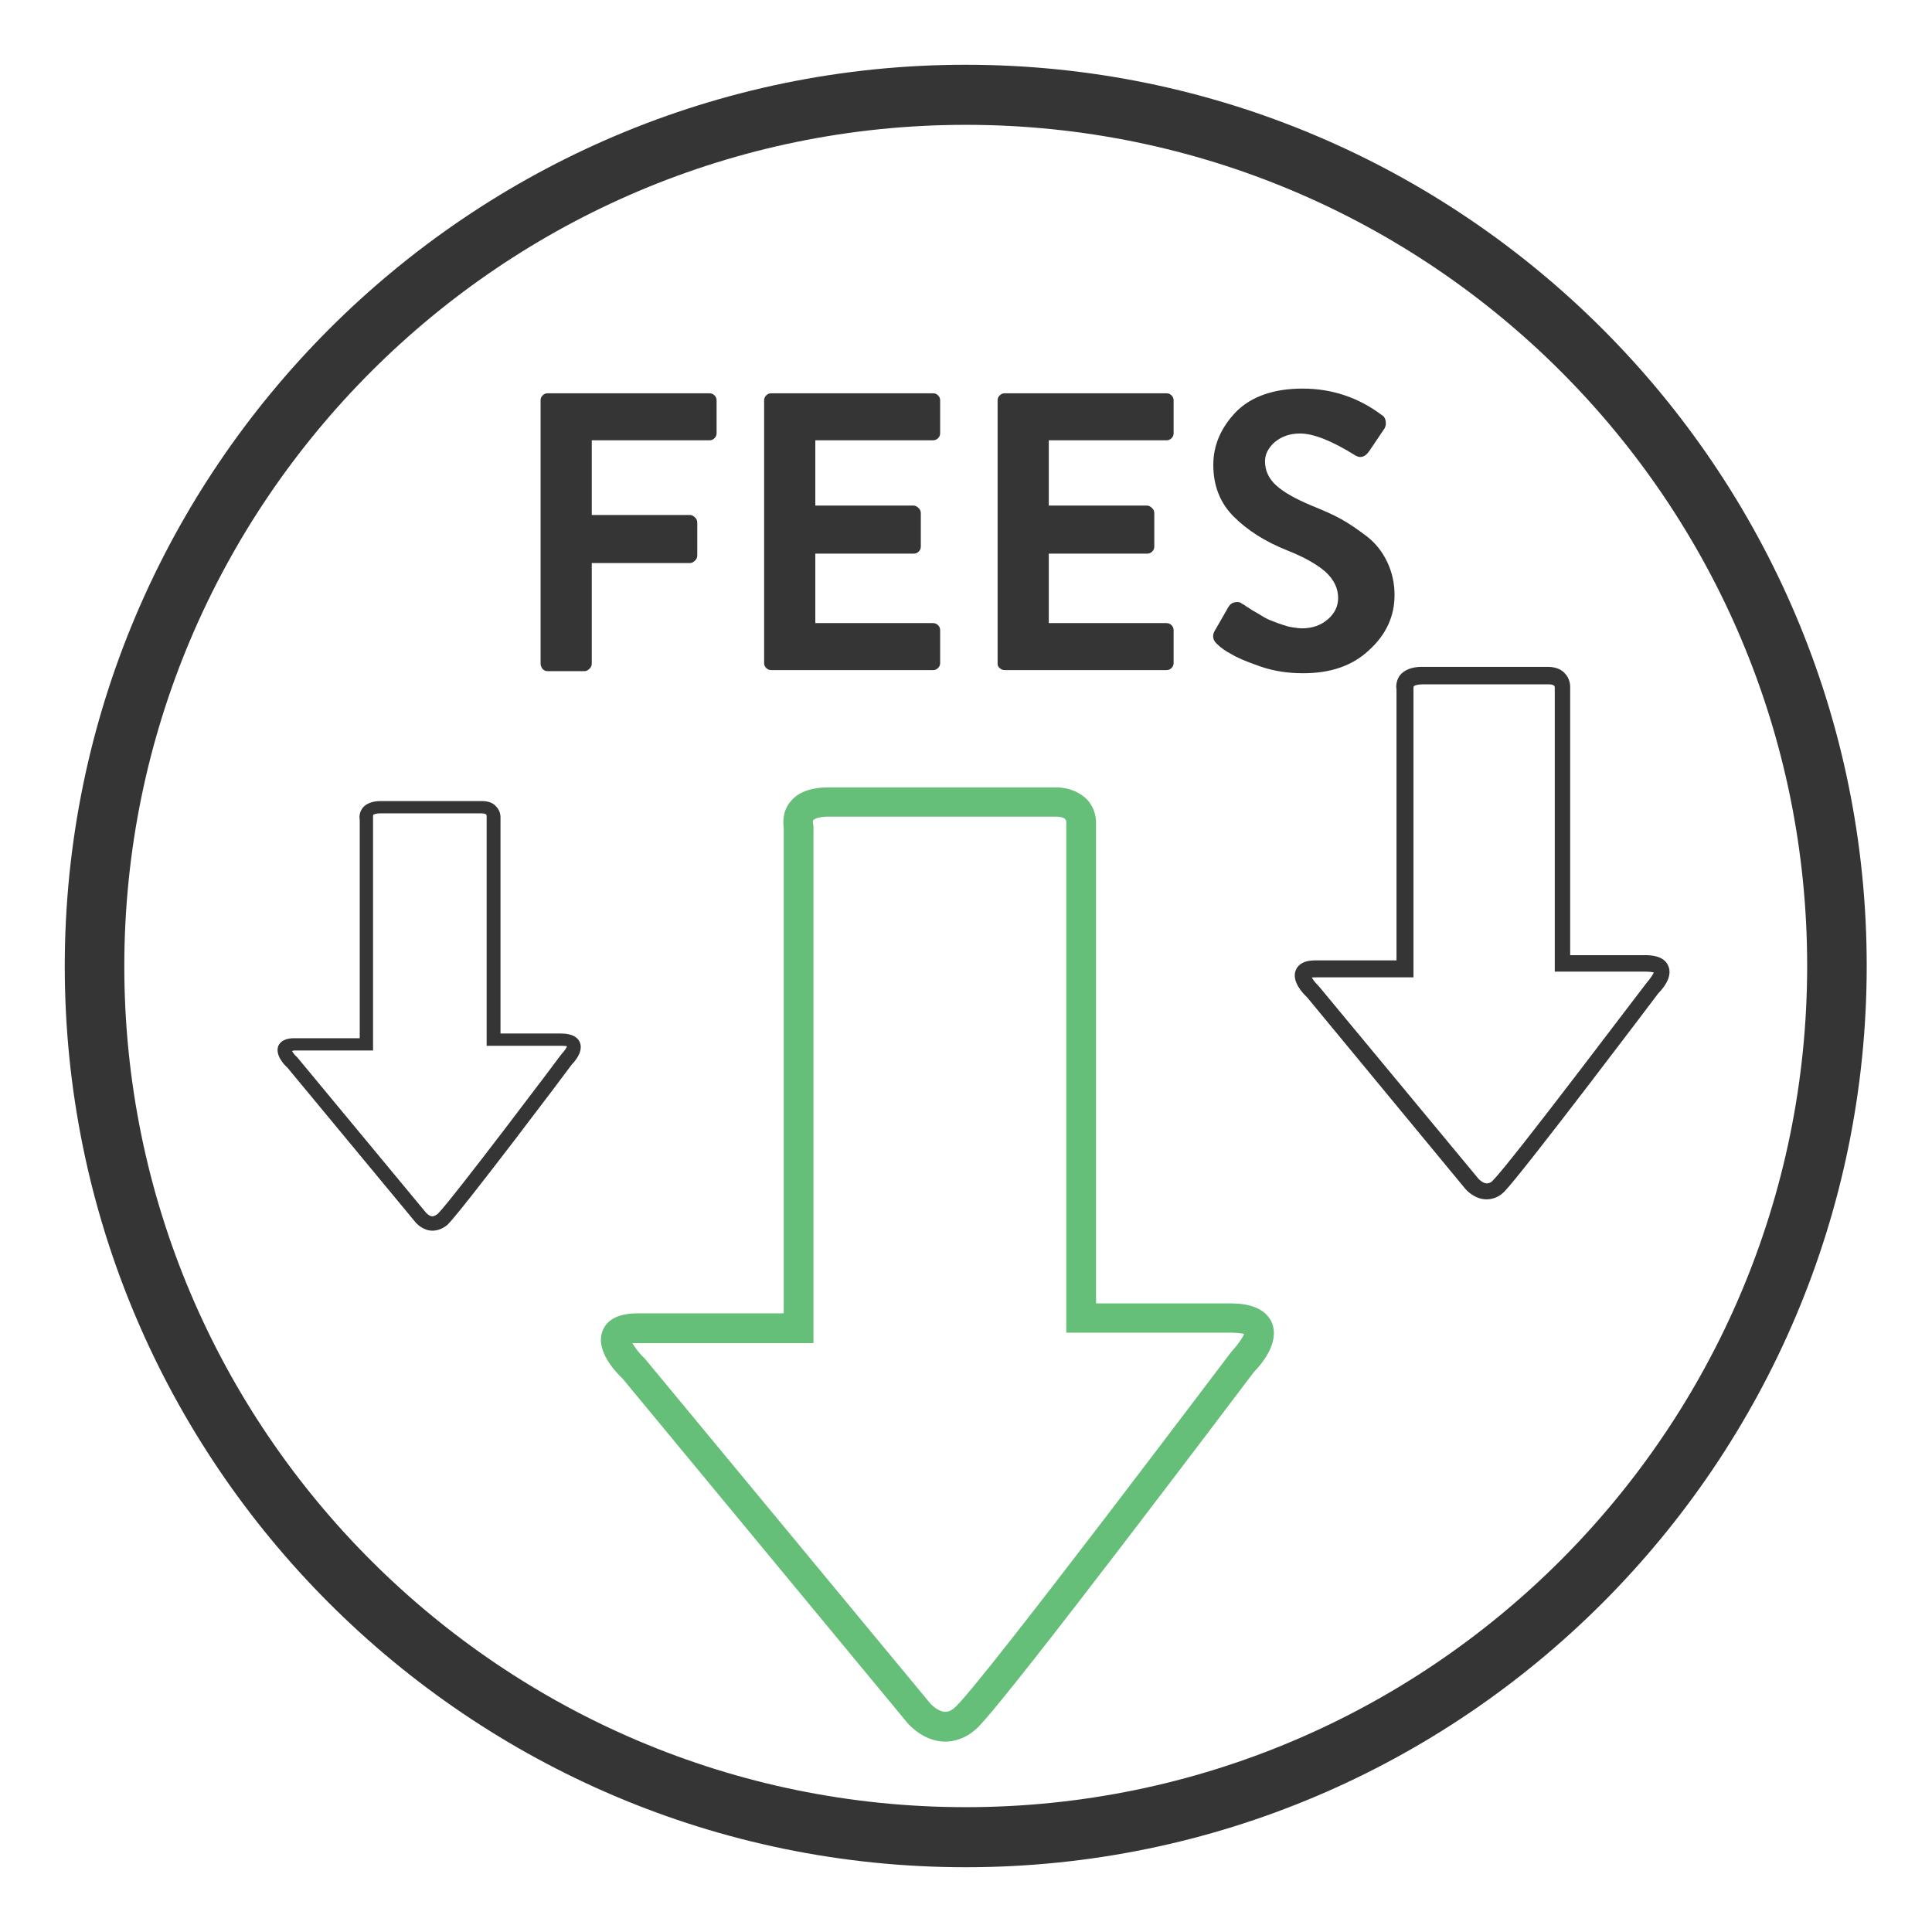
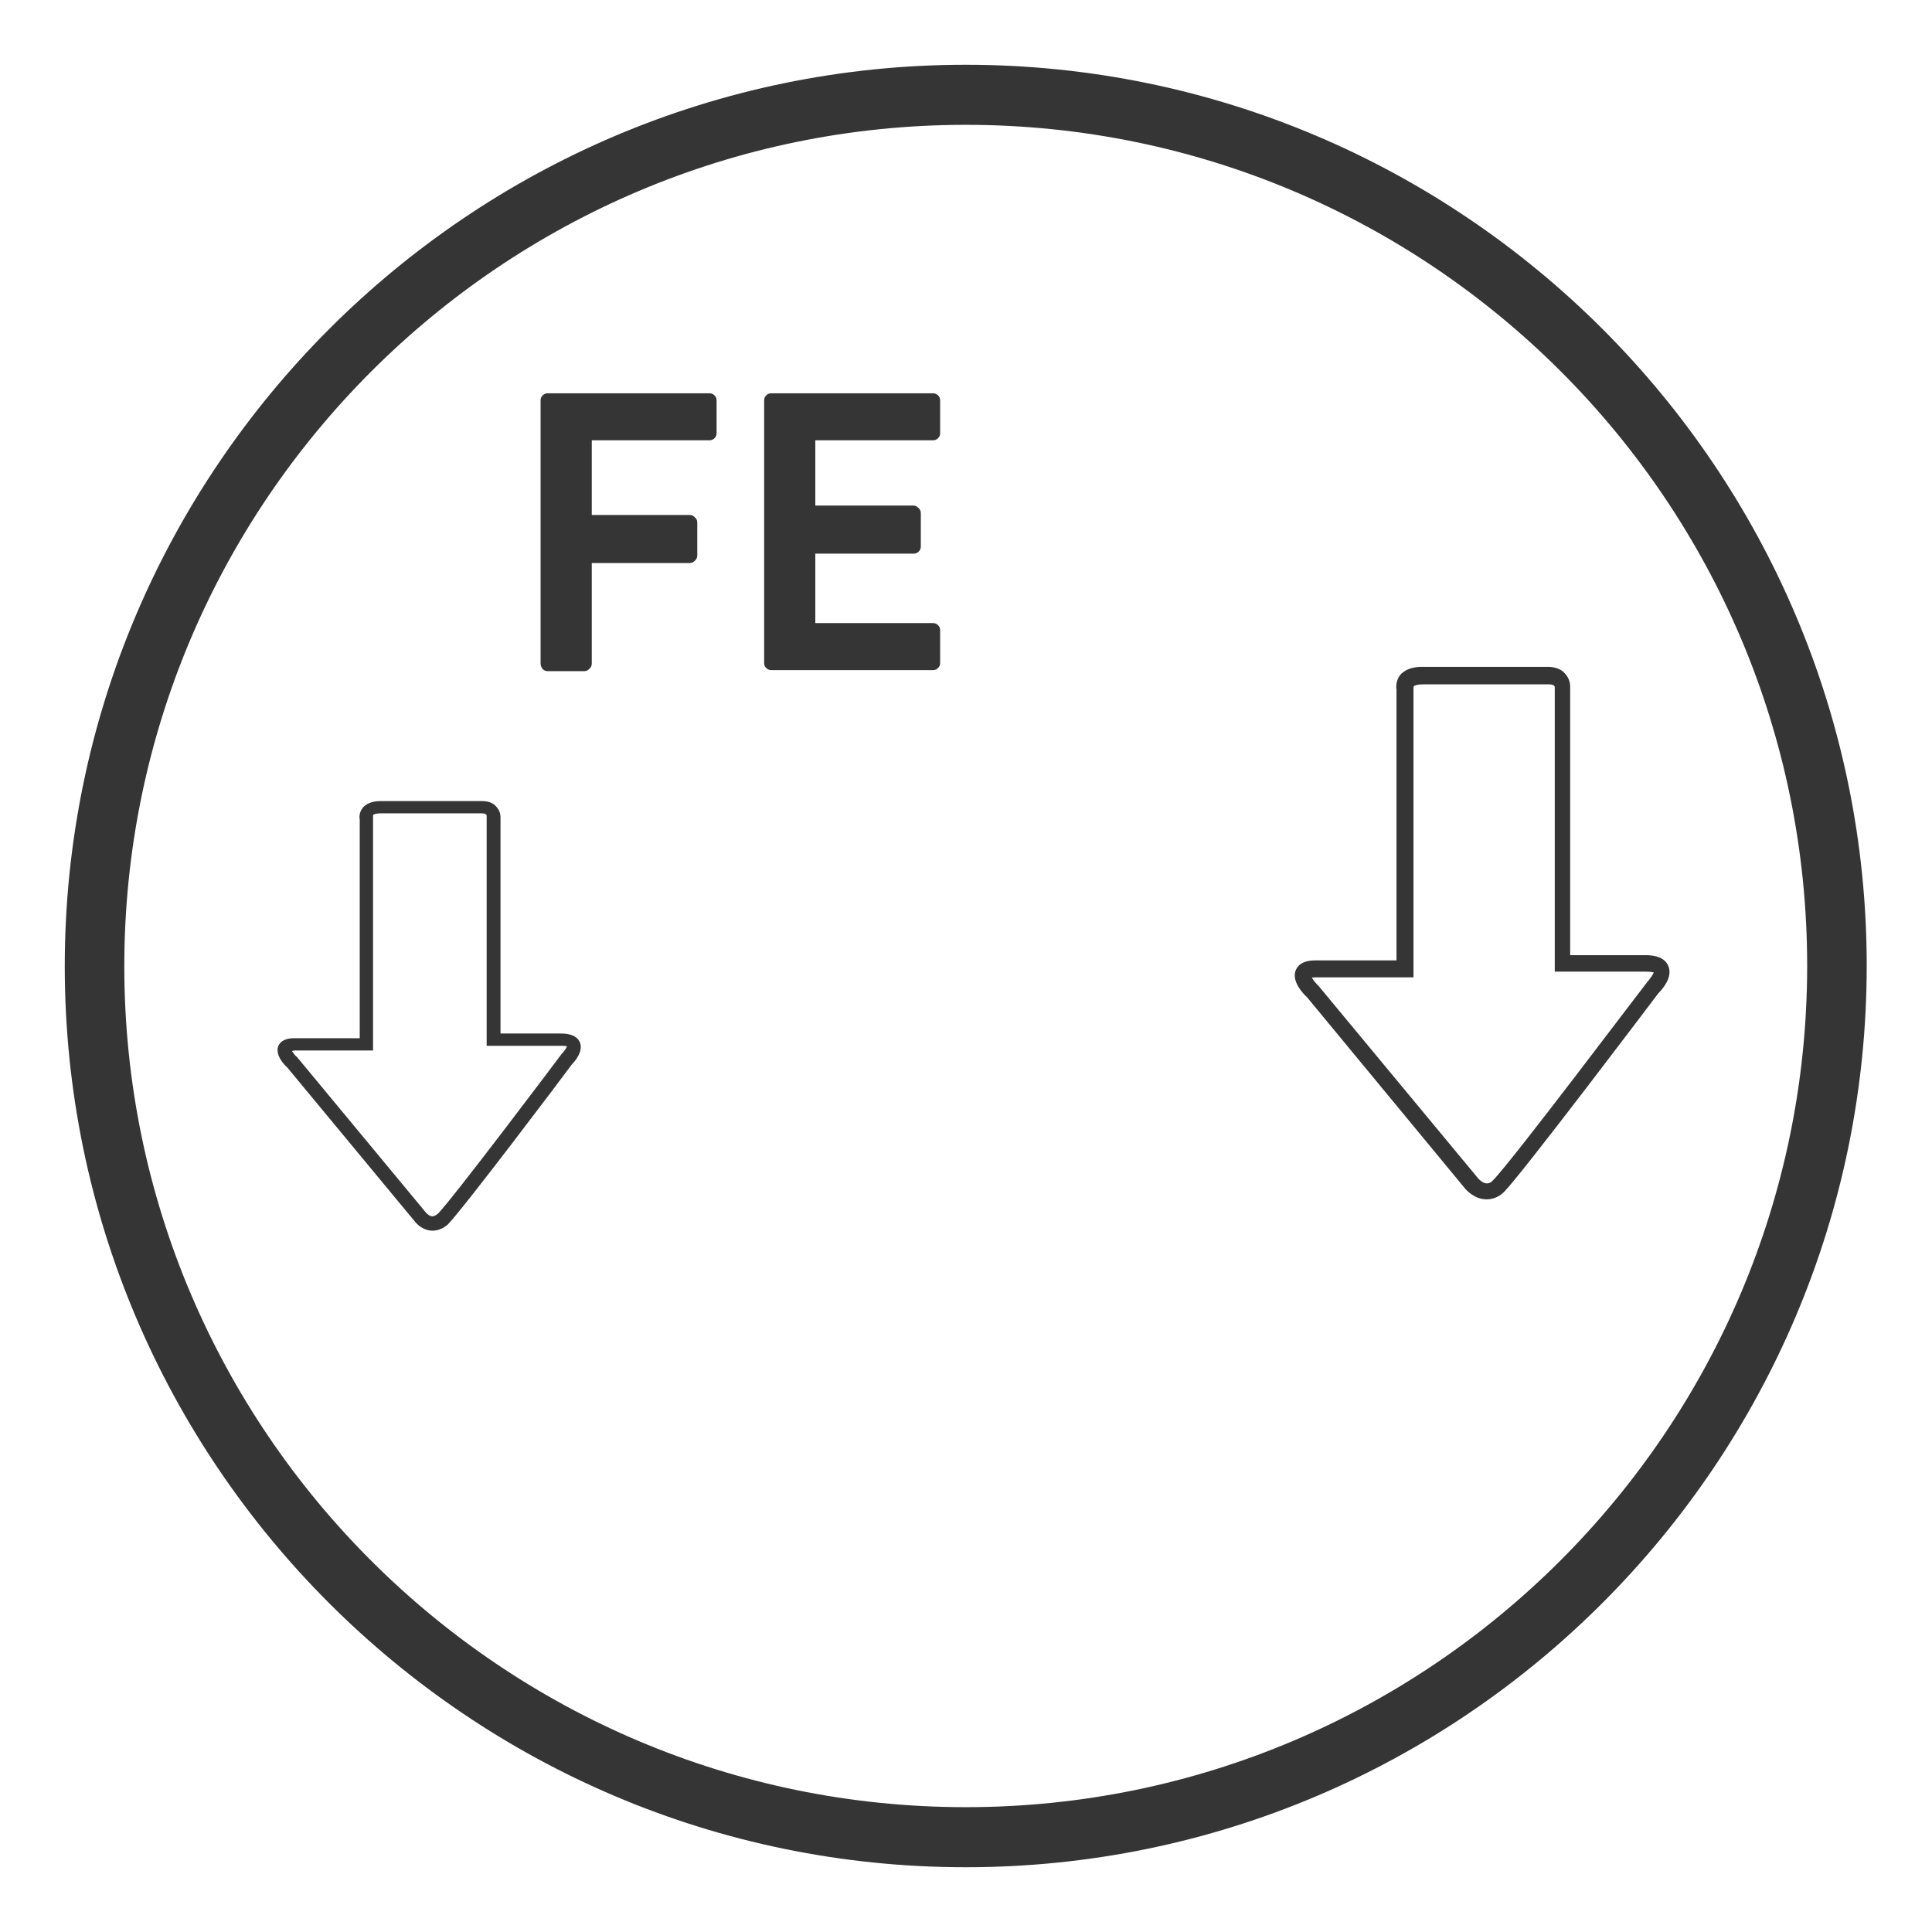
<svg xmlns="http://www.w3.org/2000/svg" id="Layer_1" x="0px" y="0px" viewBox="0 0 369.9 369.9" style="enable-background:new 0 0 369.9 369.9;" xml:space="preserve">
  <style type="text/css"> .st0{fill:#FFFFFF;} .st1{clip-path:url(#SVGID_00000171720480824078815530000009516815871484042118_);} .st2{fill:#353535;} .st3{fill:none;stroke:#353535;stroke-width:0.45;stroke-miterlimit:10;} .st4{fill:#66BF78;} .st5{fill-rule:evenodd;clip-rule:evenodd;fill:#353535;} .st6{fill:#66BF78;stroke:#66BF78;stroke-width:0.5;stroke-miterlimit:10;} .st7{fill:#353535;stroke:#353535;stroke-width:0.25;stroke-miterlimit:10;} .st8{fill:none;stroke:#353535;stroke-width:1.5;stroke-miterlimit:10;} .st9{clip-path:url(#SVGID_00000119831043118797293200000007079915986987706798_);} </style>
  <g>
    <g>
      <path class="st2" d="M103.5,127V76.7c0-0.4,0.1-0.7,0.4-1c0.3-0.3,0.6-0.4,1-0.4h30.9c0.4,0,0.7,0.1,1,0.4c0.3,0.3,0.4,0.6,0.4,1 v6.2c0,0.4-0.1,0.7-0.4,1c-0.3,0.3-0.6,0.4-1,0.4h-22.5v14.3h18.8c0.4,0,0.7,0.2,1,0.5c0.3,0.3,0.4,0.6,0.4,1v6.2 c0,0.4-0.1,0.7-0.4,1c-0.3,0.3-0.6,0.5-1,0.5h-18.8V127c0,0.4-0.1,0.7-0.4,1c-0.3,0.3-0.6,0.5-1,0.5h-7c-0.4,0-0.7-0.1-1-0.4 C103.6,127.7,103.5,127.4,103.5,127z" />
      <path class="st2" d="M146.3,127V76.7c0-0.4,0.1-0.7,0.4-1c0.3-0.3,0.6-0.4,1-0.4h30.9c0.4,0,0.7,0.1,1,0.4c0.3,0.3,0.4,0.6,0.4,1 v6.2c0,0.4-0.1,0.7-0.4,1c-0.3,0.3-0.6,0.4-1,0.4h-22.5v12.5h18.8c0.4,0,0.7,0.2,1,0.5c0.3,0.3,0.4,0.6,0.4,1v6.3 c0,0.4-0.1,0.7-0.4,1c-0.3,0.3-0.6,0.4-1,0.4h-18.8v13.3h22.5c0.4,0,0.7,0.1,1,0.4c0.3,0.3,0.4,0.6,0.4,1v6.2c0,0.4-0.1,0.7-0.4,1 c-0.3,0.3-0.6,0.4-1,0.4h-30.9c-0.4,0-0.7-0.1-1-0.4C146.5,127.7,146.3,127.4,146.3,127z" />
-       <path class="st2" d="M191,127V76.7c0-0.4,0.1-0.7,0.4-1c0.3-0.3,0.6-0.4,1-0.4h30.9c0.4,0,0.7,0.1,1,0.4c0.3,0.3,0.4,0.6,0.4,1 v6.2c0,0.4-0.1,0.7-0.4,1c-0.3,0.3-0.6,0.4-1,0.4h-22.5v12.5h18.8c0.4,0,0.7,0.2,1,0.5c0.3,0.3,0.4,0.6,0.4,1v6.3 c0,0.4-0.1,0.7-0.4,1c-0.3,0.3-0.6,0.4-1,0.4h-18.8v13.3h22.5c0.4,0,0.7,0.1,1,0.4c0.3,0.3,0.4,0.6,0.4,1v6.2c0,0.4-0.1,0.7-0.4,1 c-0.3,0.3-0.6,0.4-1,0.4h-30.9c-0.4,0-0.7-0.1-1-0.4C191.1,127.7,191,127.4,191,127z" />
-       <path class="st2" d="M232.9,123.2c-0.7-0.7-0.8-1.5-0.4-2.3l2.7-4.7c0.3-0.5,0.7-0.8,1.3-0.9c0.6-0.1,1,0,1.3,0.3l0.4,0.2 c0.3,0.2,0.5,0.4,0.9,0.6c0.3,0.2,0.7,0.5,1.3,0.8c0.5,0.3,1,0.6,1.5,0.9c0.5,0.3,1.1,0.6,1.7,0.8c0.7,0.3,1.3,0.5,1.9,0.7 c0.6,0.2,1.2,0.4,1.9,0.5c0.7,0.1,1.3,0.2,1.9,0.2c2,0,3.6-0.6,4.9-1.7c1.3-1.1,2-2.5,2-4.1c0-1.9-0.8-3.5-2.4-5 c-1.6-1.4-4-2.8-7.3-4.1c-4.3-1.7-7.7-3.9-10.3-6.5c-2.6-2.6-3.9-5.9-3.9-9.9c0-3.8,1.5-7.2,4.4-10.2c2.9-2.9,7.2-4.4,12.7-4.4 c5.6,0,10.7,1.7,15.2,5.1c0.4,0.2,0.6,0.6,0.7,1.1c0.1,0.6,0,1-0.2,1.4l-2.9,4.3c-0.8,1.2-1.7,1.5-2.7,0.9 c-4.5-2.8-8-4.2-10.6-4.2c-2,0-3.6,0.6-4.9,1.7c-1.2,1.1-1.8,2.3-1.8,3.6c0,1.8,0.7,3.3,2.1,4.6c1.4,1.3,3.7,2.6,6.8,3.9 c2.2,0.9,4.1,1.7,5.7,2.6c1.6,0.9,3.2,2,4.9,3.3c1.7,1.3,3,3,3.9,4.9c0.9,1.9,1.4,4,1.4,6.3c0,4.1-1.6,7.6-4.9,10.6 c-3.2,3-7.4,4.4-12.6,4.4c-2.9,0-5.6-0.4-8.2-1.3c-2.6-0.9-4.5-1.7-5.6-2.4C234.7,124.7,233.7,124,232.9,123.2z" />
    </g>
    <g>
      <g>
        <g>
-           <path class="st6" d="M181,333.2c-4,0-6.7-3.1-7-3.4l-54.6-66c-1.4-1.3-5.2-5.4-3.8-8.9c0.8-2.1,3-3.2,6.5-3.2h28.2v-93.2 c-0.1-0.9-0.3-2.9,1.1-4.7c1.4-1.9,3.9-2.8,7.3-2.8h43.3c3.1,0,4.8,1.2,5.8,2.1c1.8,1.8,1.8,4,1.8,4.5v92.2h25.8 c1.6,0,6.4,0,7.9,3.6c1.5,3.7-2.2,7.9-3.4,9.1c-1.7,2.2-46.4,61.6-52.9,68.1C184.8,332.7,182.5,333.2,181,333.2z M120.7,257 c0.4,0.8,1.4,2.2,2.5,3.2l54.8,66.2c0.4,0.4,1.7,1.6,3,1.6c0.8,0,1.5-0.4,2.3-1.2c6.3-6.3,52.2-67.3,52.7-67.9 c1.3-1.4,2.4-3,2.5-3.7c-0.1,0-0.9-0.3-3.1-0.3h-31v-97.5c0-0.9-0.8-1.3-2.4-1.3h-43.3c-1.9,0-2.9,0.4-3.2,0.8 c-0.2,0.3-0.1,0.7-0.1,0.7l0.1,0.6v98.7h-33.4C121.5,256.9,121,256.9,120.7,257z" />
-         </g>
+           </g>
      </g>
    </g>
    <g>
      <g>
        <g>
          <path class="st7" d="M284.6,229.5c-2.2,0-3.7-1.7-3.9-1.9l-30.4-36.8c-0.8-0.7-2.9-3-2.1-5c0.5-1.2,1.7-1.8,3.6-1.8h15.7v-52 c-0.1-0.5-0.1-1.6,0.6-2.6c0.8-1,2.2-1.6,4.1-1.6h24.1c1.7,0,2.7,0.6,3.2,1.2c1,1,1,2.3,1,2.5V183h14.4c0.9,0,3.6,0,4.4,2 c0.9,2.1-1.2,4.4-1.9,5.1c-0.9,1.2-25.9,34.3-29.5,38C286.7,229.3,285.4,229.5,284.6,229.5z M251,187.1c0.2,0.5,0.8,1.2,1.4,1.8 l30.6,36.9c0.2,0.2,0.9,0.9,1.7,0.9c0.4,0,0.9-0.2,1.3-0.7c3.5-3.5,29.1-37.5,29.4-37.8c0.7-0.8,1.3-1.7,1.4-2.1 c-0.1,0-0.5-0.2-1.7-0.2h-17.3v-54.3c0-0.5-0.5-0.7-1.3-0.7h-24.1c-1,0-1.6,0.2-1.8,0.4c-0.1,0.1-0.1,0.4-0.1,0.4l0,0.3v55 h-18.6C251.4,187,251.2,187,251,187.1z" />
        </g>
      </g>
    </g>
    <g>
      <g>
        <g>
          <path class="st7" d="M82.8,235.5c-1.8,0-3-1.4-3.1-1.5l-24.6-29.7c-0.7-0.6-2.3-2.4-1.7-4c0.4-0.9,1.4-1.4,2.9-1.4H69v-42 c-0.1-0.4-0.1-1.3,0.5-2.1c0.6-0.8,1.8-1.3,3.3-1.3h19.5c1.4,0,2.2,0.5,2.6,1c0.8,0.8,0.8,1.8,0.8,2v41.5h11.6 c0.7,0,2.9,0,3.6,1.6c0.7,1.7-1,3.6-1.5,4.1c-0.7,1-20.9,27.8-23.8,30.7C84.5,235.3,83.5,235.5,82.8,235.5z M55.7,201.1 c0.2,0.4,0.6,1,1.1,1.4l24.7,29.8c0.2,0.2,0.7,0.7,1.3,0.7c0.3,0,0.7-0.2,1.1-0.5c2.8-2.8,23.5-30.3,23.7-30.6 c0.6-0.6,1.1-1.4,1.1-1.7c-0.1,0-0.4-0.1-1.4-0.1h-14v-43.9c0-0.4-0.4-0.6-1.1-0.6H72.8c-0.8,0-1.3,0.2-1.4,0.3 c-0.1,0.1-0.1,0.3-0.1,0.3l0,0.3v44.5h-15C56,201.1,55.8,201.1,55.7,201.1z" />
        </g>
      </g>
    </g>
    <path class="st2" d="M184.9,357.5c-95.1,0-172.5-77.4-172.5-172.5S89.8,12.4,184.9,12.4s172.5,77.4,172.5,172.5 S280.1,357.5,184.9,357.5z M184.9,23.9c-88.8,0-161.1,72.3-161.1,161.1S96.1,346,184.9,346S346,273.8,346,184.9 S273.8,23.9,184.9,23.9z" />
  </g>
</svg>